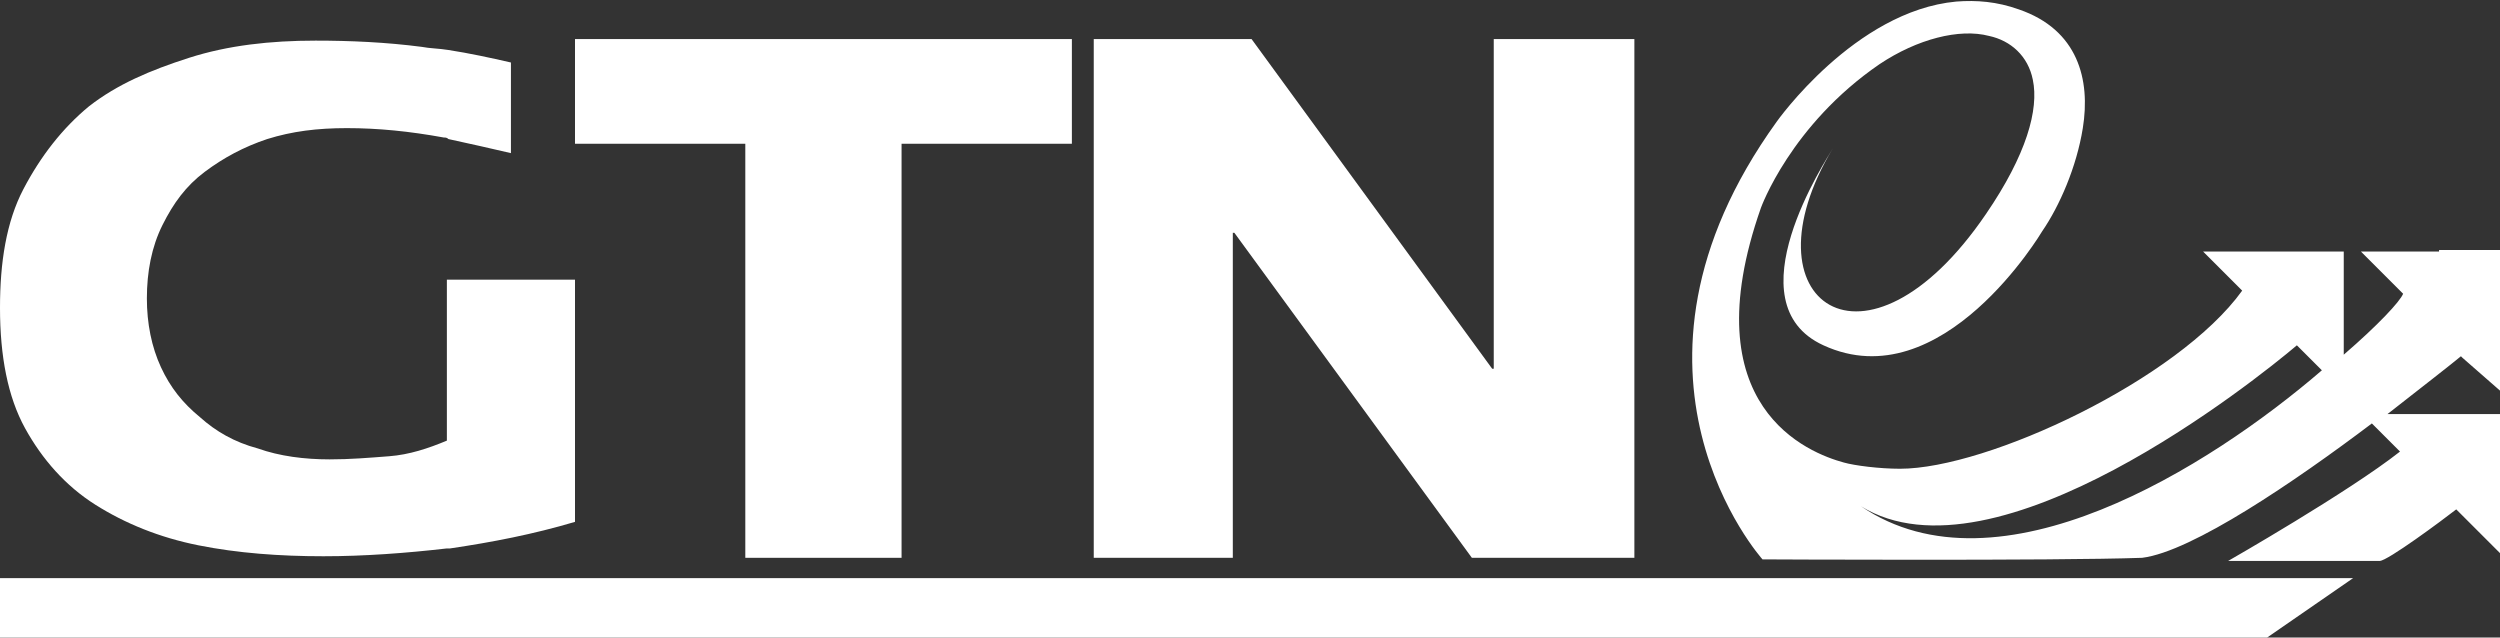
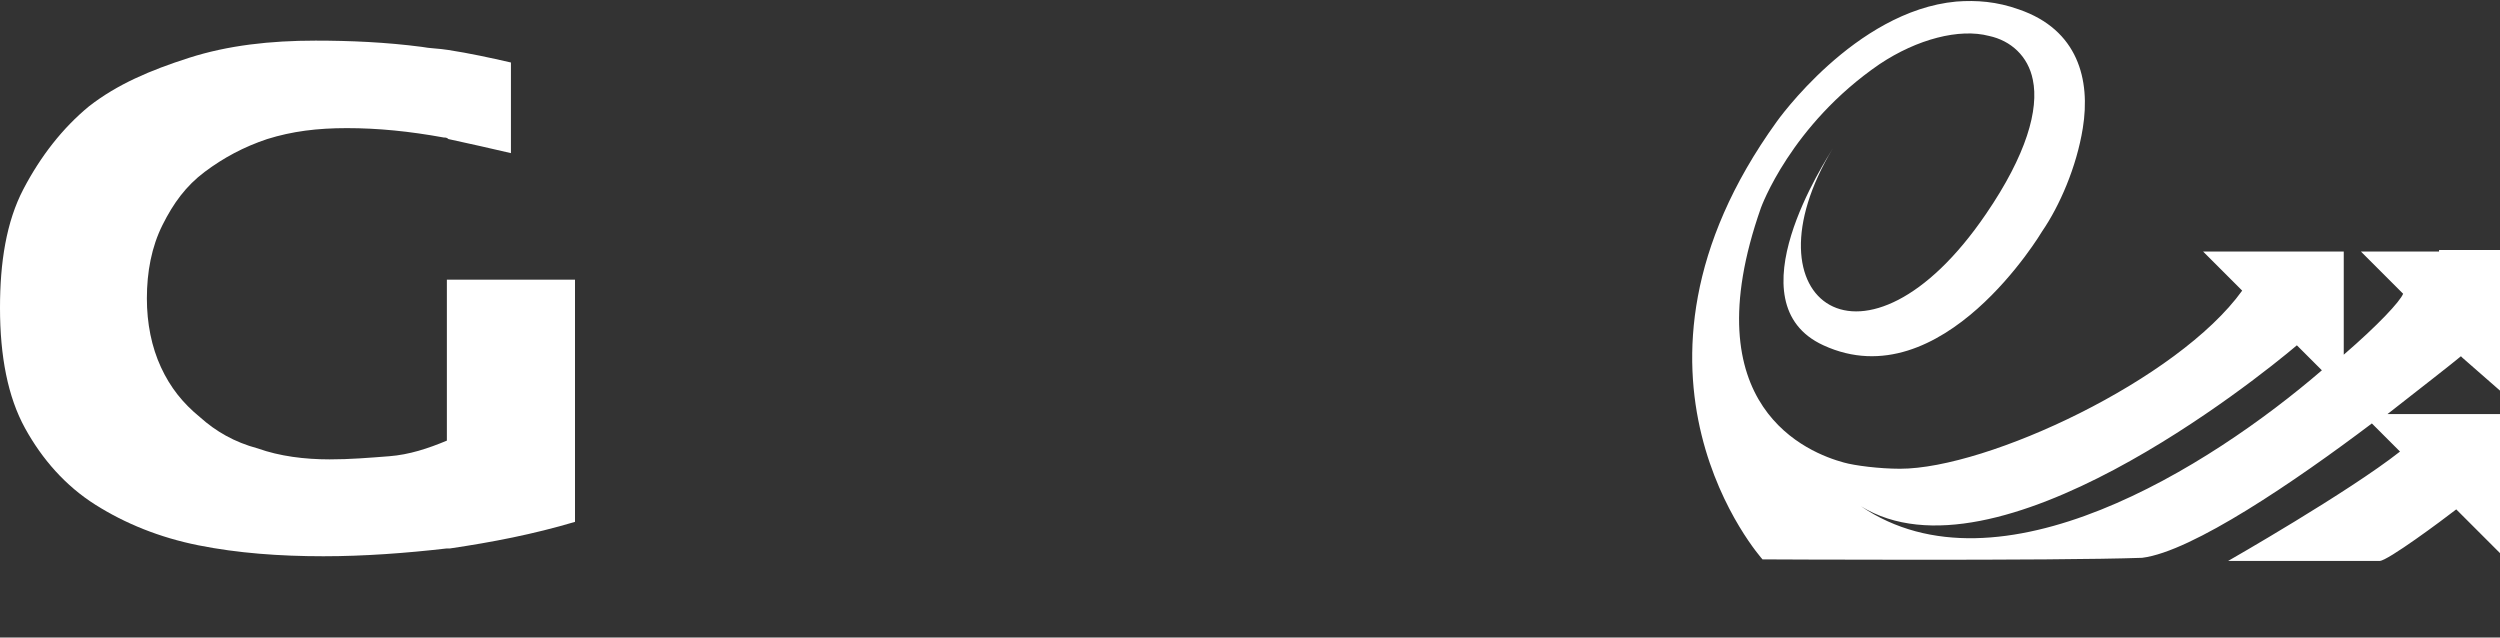
<svg xmlns="http://www.w3.org/2000/svg" id="Livello_1" x="0px" y="0px" width="160px" height="40.8px" viewBox="0 0 160 40.8" style="enable-background:new 0 0 160 40.8;" xml:space="preserve">
  <rect x="0" y="0" width="160" height="40.8" fill="#333333" stroke="none" />
  <style type="text/css"> .st0{fill:#FFFFFF;} </style>
  <g>
-     <polygon class="st0" points="47.7,35.7 47.7,9.2 36.8,9.2 36.8,2.5 68.6,2.5 68.6,9.2 57.7,9.2 57.7,35.7 " />
-     <polygon class="st0" points="95.5,23.6 95.6,23.6 95.6,2.5 104.6,2.5 104.6,35.7 94.2,35.7 79,14.9 78.9,14.9 78.9,35.7 70,35.7 70,2.5 80.1,2.5 " />
    <path class="st0" d="M156.1,16.1h-5l2.5,2.5l0.2,0.2c-0.2,0.5-1.6,2-3.8,3.9v-2.6v-4h-4h-5l2.5,2.5c-4.1,5.7-16.3,11.4-21.9,11.4 c-1.3,0-2.9-0.2-3.6-0.4c-2.2-0.6-9.8-3.5-5.3-16.3c0,0,1.9-5.3,7.6-9.2c2.4-1.6,5.1-2.3,7-1.8c1.4,0.3,2.5,1.3,2.8,2.8 c0.4,1.9-0.4,4.8-3,8.6c-7.7,11.3-15.7,5.6-9.8-4.2c-0.4,0.7-6.5,9.9-0.6,12.6c7.6,3.5,14-7.3,14-7.3c1.1-1.6,2.2-4.1,2.6-6.6 c0.5-3.1-0.3-6.3-4.1-7.6c-1.4-0.5-2.7-0.6-4-0.5c-6.5,0.6-11.5,7.7-11.5,7.7c-11.6,16.1-0.9,28-0.9,28s18.7,0.1,24.3-0.1 c3.2-0.4,9.8-4.9,14.7-8.6l1.8,1.8c-3.3,2.6-11,7-11,7s9.1,0,9.7,0c0.5,0,4-2.6,4.9-3.3l0.4,0.4l2.5,2.5v-5v-4h-4h-3.3 c2.3-1.8,4.1-3.2,4.7-3.7l0.1,0.1L160,25v-5v-4h-3.9V16.1z M119.1,32.4c8.6,5.3,25.3-8.1,27.9-10.3l0.4,0.4l1.2,1.2 C141.4,29.9,127.9,38.4,119.1,32.4z" />
    <path class="st0" d="M28.6,17.9v5.9v4.4c-1.2,0.5-2.4,0.9-3.7,1s-2.5,0.2-3.8,0.2c-1.6,0-3.2-0.2-4.6-0.7c-1.5-0.4-2.7-1.1-3.7-2 c-1.1-0.9-1.9-1.9-2.5-3.2c-0.6-1.3-0.9-2.8-0.9-4.4c0-1.7,0.3-3.3,1-4.7s1.5-2.5,2.7-3.4s2.5-1.6,4-2.1c1.6-0.5,3.2-0.7,5.1-0.7 c2,0,4,0.2,6.2,0.6c0.1,0,0.2,0,0.3,0.1c1.4,0.3,2.7,0.6,4,0.9V4c-1.3-0.3-2.7-0.6-4-0.8C28.1,3.1,27.5,3.1,27,3 c-2.3-0.3-4.6-0.4-6.8-0.4c-2.9,0-5.6,0.3-8.1,1.1S7.5,5.4,5.7,6.8C4,8.2,2.6,10,1.5,12.1S0,16.8,0,19.7c0,3.1,0.5,5.7,1.6,7.7 s2.6,3.7,4.5,4.9s4.1,2.1,6.6,2.6s5.2,0.7,8,0.7c2.6,0,5.3-0.2,7.9-0.5c0.1,0,0.1,0,0.2,0c2.7-0.4,5.3-0.9,8-1.7V17.9H28.6z" />
    <g>
-       <polygon class="st0" points="0,37 0,40.8 145.1,40.8 150.6,37 " />
-     </g>
+       </g>
  </g>
</svg>